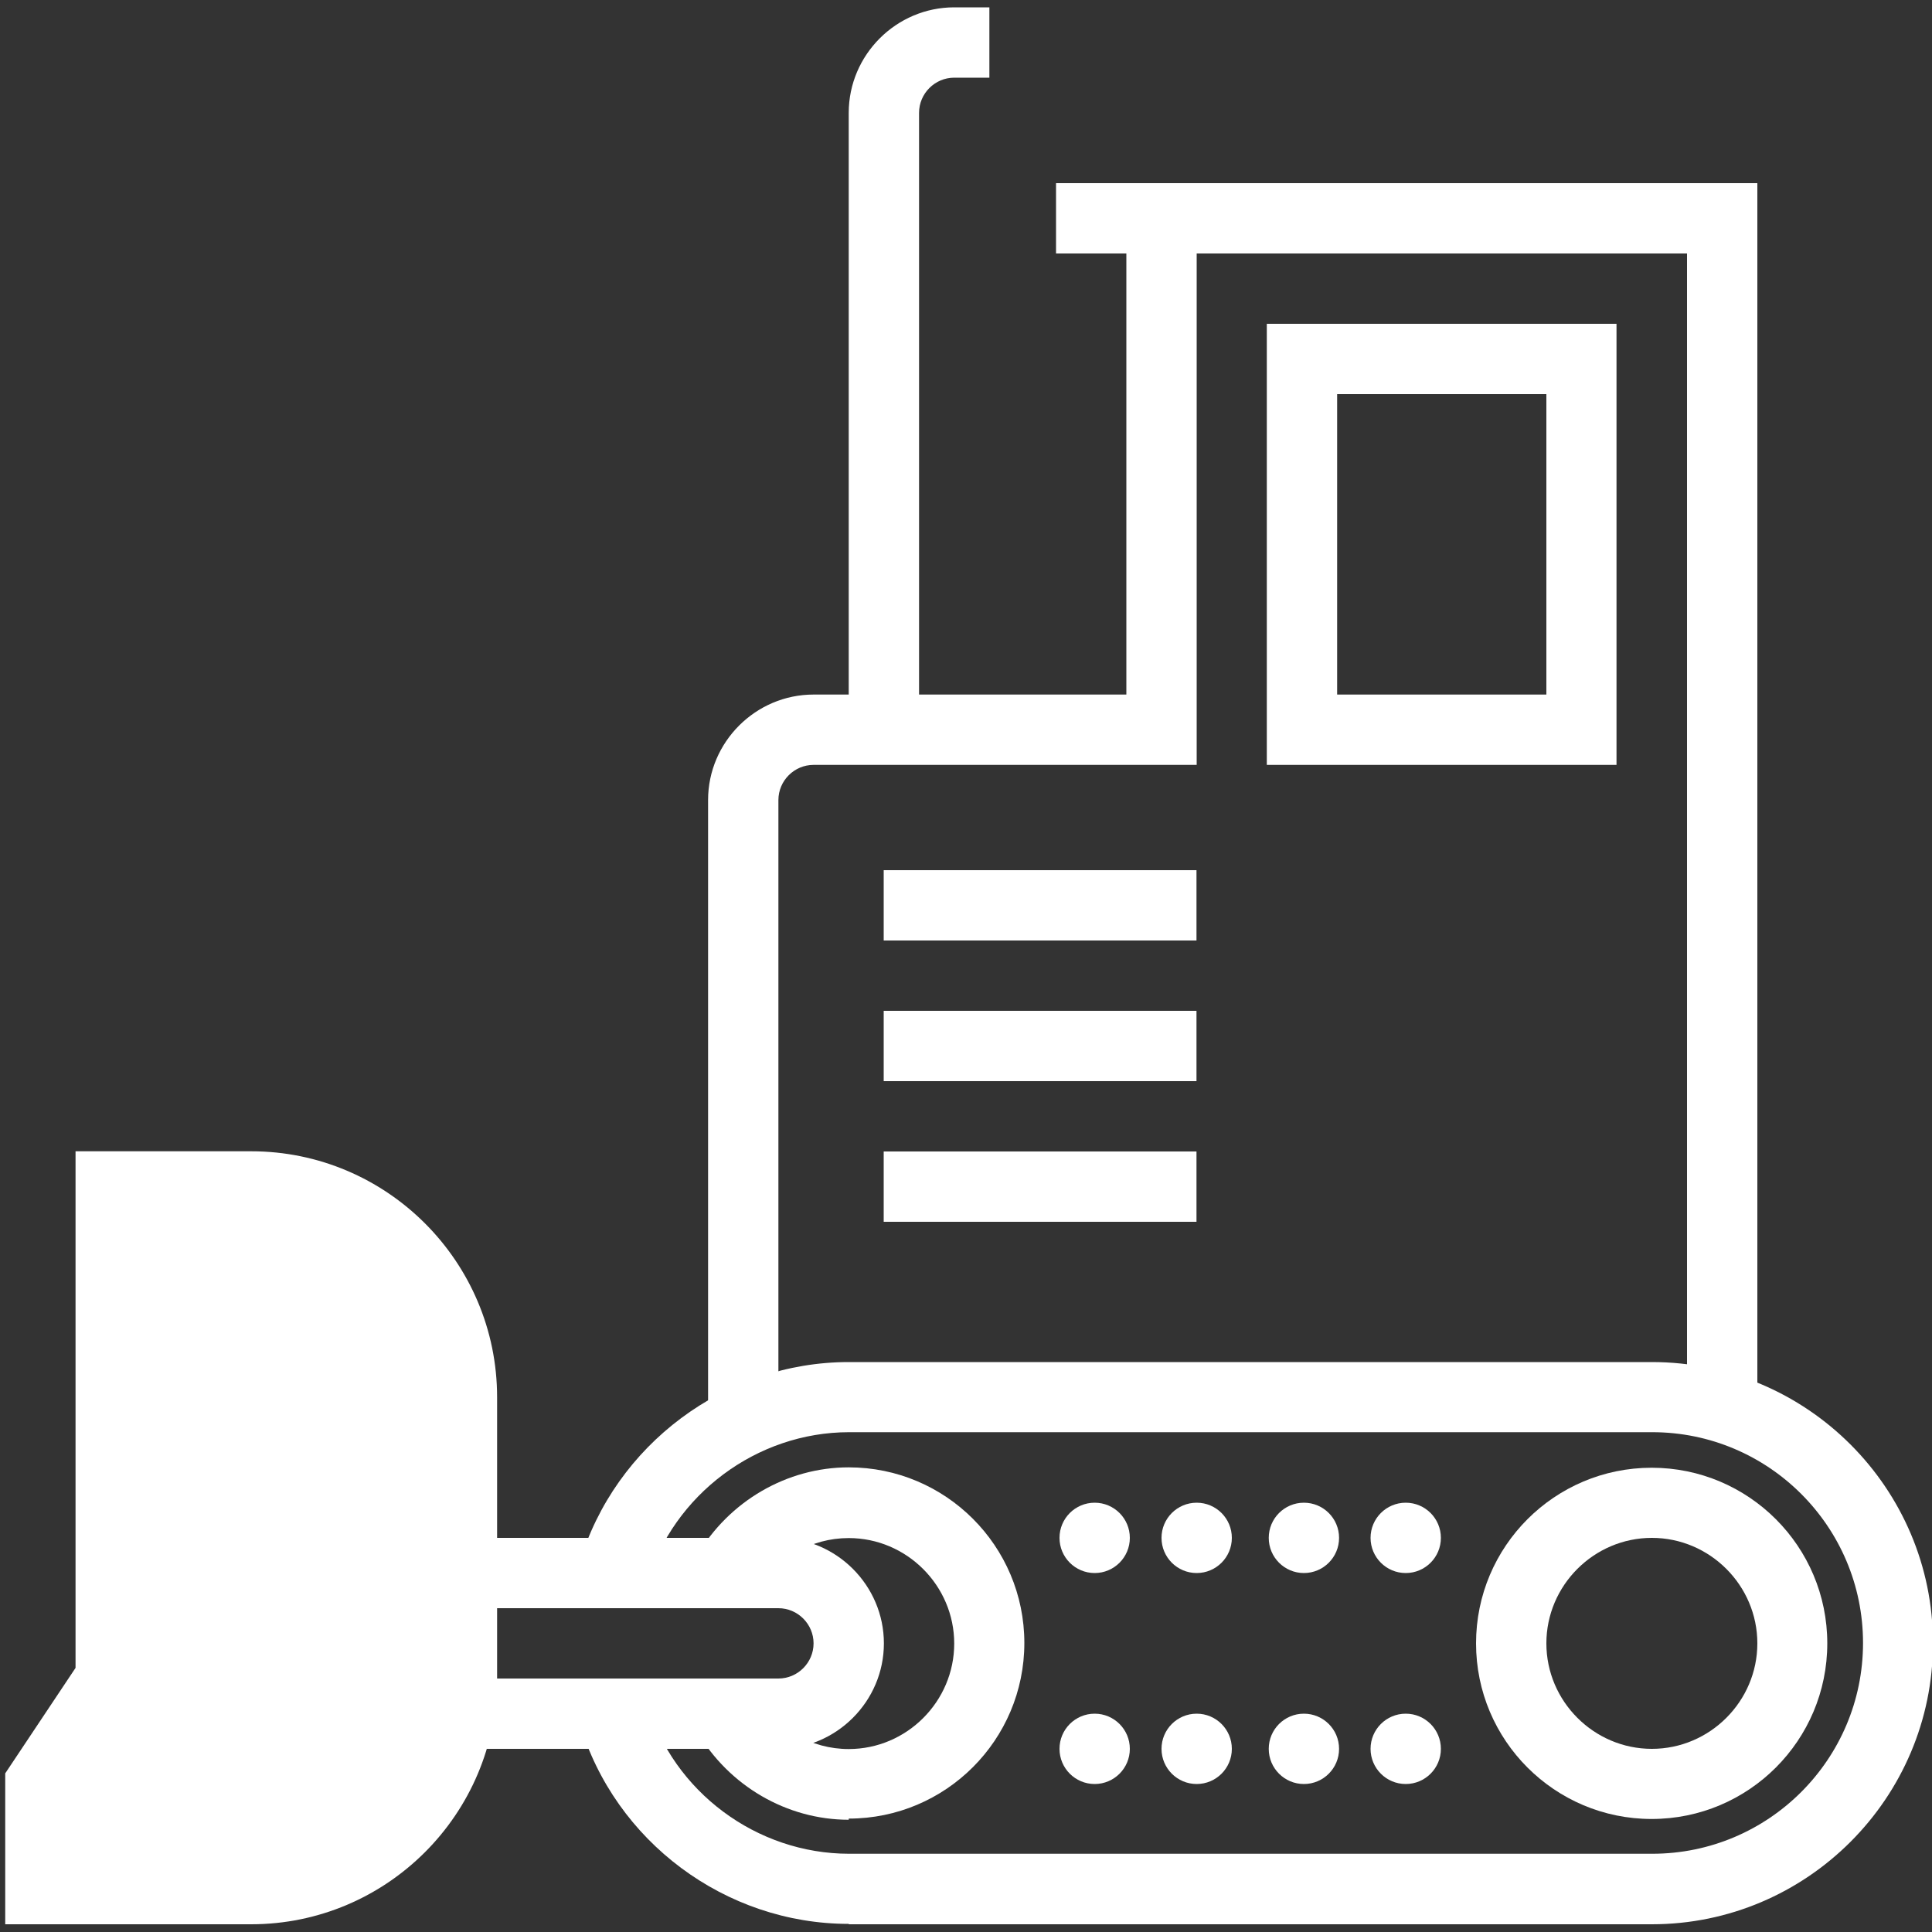
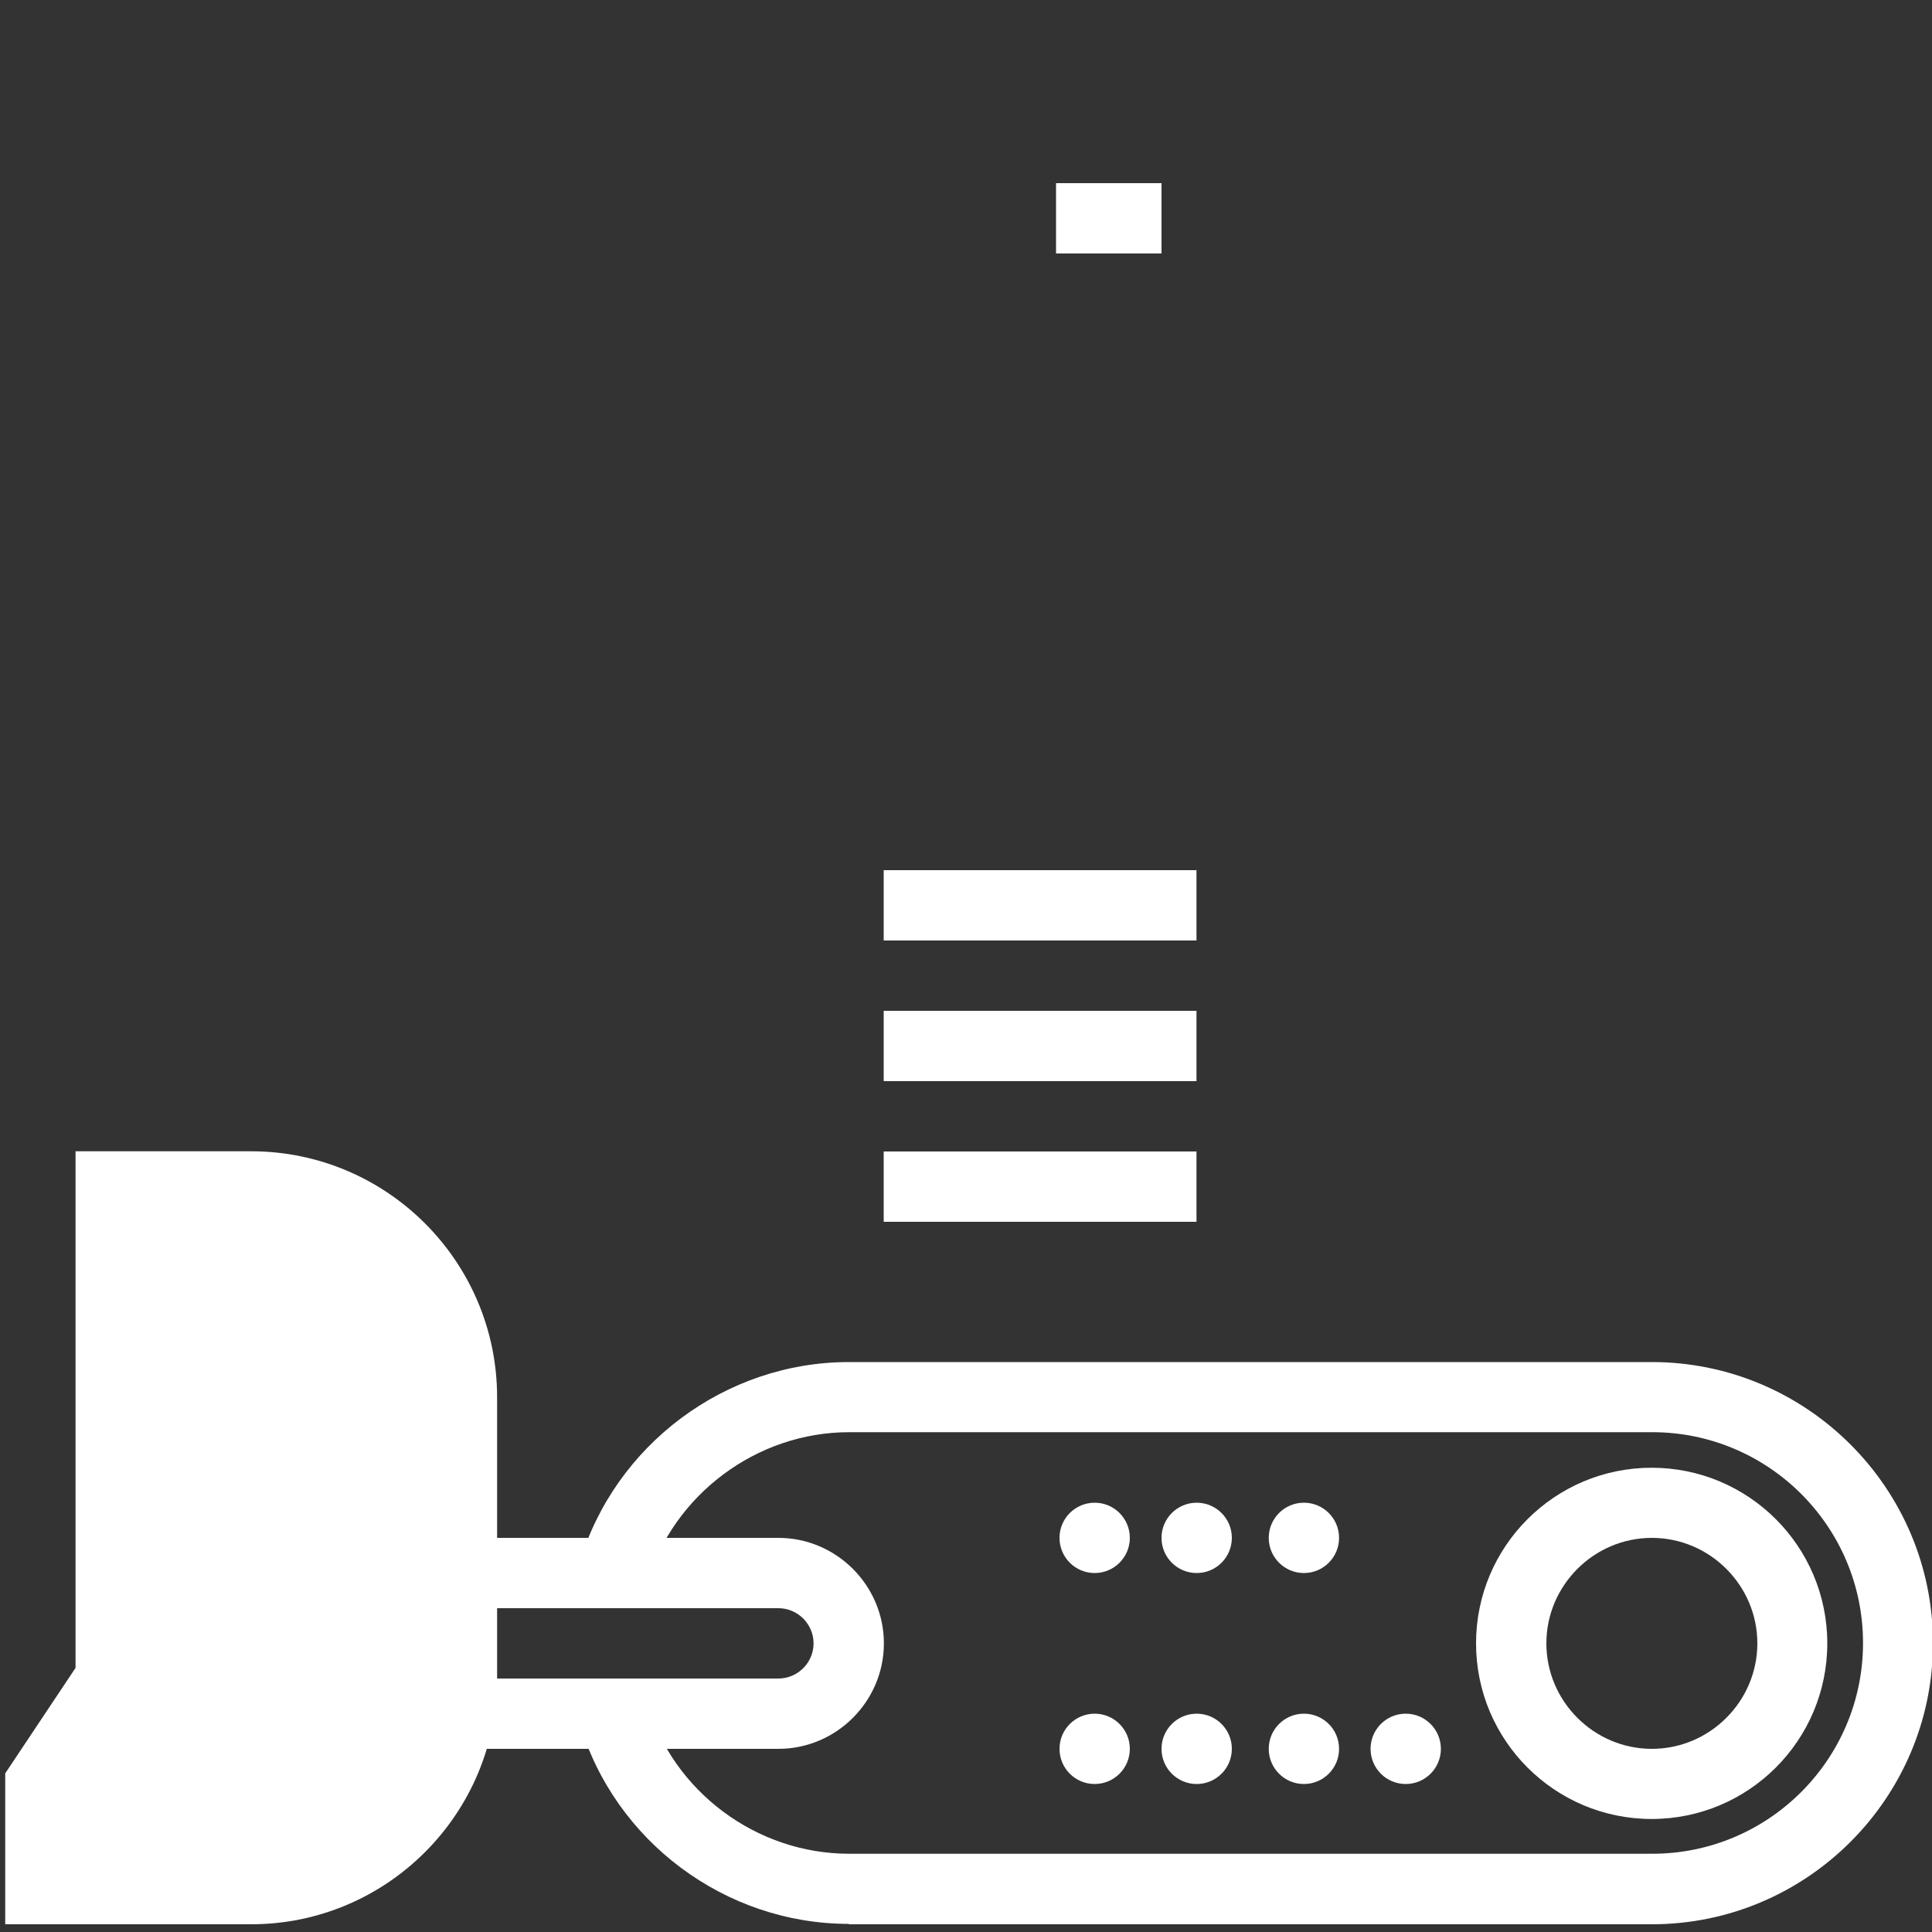
<svg xmlns="http://www.w3.org/2000/svg" id="_레이어_1" version="1.1" viewBox="0 0 100 100">
  <rect x="0" y="0" width="100" height="100" fill="#333333" stroke="none" />
  <defs>
    <style>
      .st0 {
        fill: #fff;
      }
    </style>
  </defs>
  <path class="st0" d="M76.4,85.06c0-5.02,4.07-9.09,9.09-9.09s9.09,4.07,9.09,9.09-4.07,9.09-9.09,9.09-9.09-4.07-9.09-9.09ZM80.04,85.06c0,3,2.46,5.46,5.46,5.46s5.46-2.46,5.46-5.46-2.46-5.46-5.46-5.46-5.46,2.46-5.46,5.46Z" />
-   <circle class="st0" cx="72.76" cy="79.6" r="1.82" />
  <circle class="st0" cx="67.49" cy="79.6" r="1.82" />
  <circle class="st0" cx="61.94" cy="79.6" r="1.82" />
  <circle class="st0" cx="56.66" cy="79.6" r="1.82" />
  <circle class="st0" cx="72.76" cy="90.52" r="1.82" />
  <circle class="st0" cx="67.49" cy="90.52" r="1.82" />
  <circle class="st0" cx="61.94" cy="90.52" r="1.82" />
  <circle class="st0" cx="56.66" cy="90.52" r="1.82" />
  <path class="st0" d="M.27,91.79l3.64-5.46v-26.74h9.09c7.02,0,12.73,5.71,12.73,12.73v14.55c0,7.02-5.71,12.73-12.73,12.73H.27v-7.82H.27Z" />
  <path class="st0" d="M23.92,86.88h16.37c1,0,1.82-.82,1.82-1.82s-.82-1.82-1.82-1.82h-16.37v-3.64h16.37c3,0,5.46,2.46,5.46,5.46s-2.46,5.46-5.46,5.46h-16.37v-3.64Z" />
-   <path class="st0" d="M36.65,41.41c0-3,2.46-5.46,5.46-5.46h16.19V9.48h32.66v62.85h-3.64V13.12h-25.38v26.47h-19.83c-1,0-1.82.82-1.82,1.82v32.74h-3.64s0-32.74,0-32.74Z" />
  <path class="st0" d="M43.93,99.58c-6.38,0-12.11-4.26-13.93-10.39l3.49-1.04c1.36,4.6,5.68,7.8,10.46,7.8h41.57c6.02,0,10.91-4.89,10.91-10.91s-4.89-10.91-10.91-10.91h-41.57c-4.78,0-9.09,3.22-10.46,7.8l-3.49-1.04c1.82-6.11,7.55-10.39,13.93-10.39h41.57c8.02,0,14.55,6.53,14.55,14.55s-6.53,14.55-14.55,14.55h-41.57v-.04.02Z" />
-   <path class="st0" d="M43.93,94.19c-3.2,0-6.2-1.75-7.84-4.55l3.15-1.84c1,1.71,2.75,2.73,4.69,2.73,3,0,5.46-2.46,5.46-5.46s-2.46-5.46-5.46-5.46c-1.95,0-3.69,1.02-4.69,2.73l-3.15-1.84c1.64-2.8,4.64-4.55,7.84-4.55,5.02,0,9.09,4.07,9.09,9.09s-4.07,9.09-9.09,9.09v.06Z" />
-   <path class="st0" d="M65.57,16.76h18.1v22.83h-18.1v-22.83ZM80.04,20.4h-10.83v15.55h10.83v-15.55Z" />
  <rect class="st0" x="54.66" y="9.48" width="5.46" height="3.64" />
-   <path class="st0" d="M43.93,5.84c0-3,2.46-5.46,5.46-5.46h1.82v3.64h-1.82c-1,0-1.82.82-1.82,1.82v31.92h-3.64V5.84Z" />
  <rect class="st0" x="45.74" y="45.04" width="16.19" height="3.64" />
  <rect class="st0" x="45.74" y="52.32" width="16.19" height="3.64" />
  <rect class="st0" x="45.74" y="59.6" width="16.19" height="3.64" />
</svg>